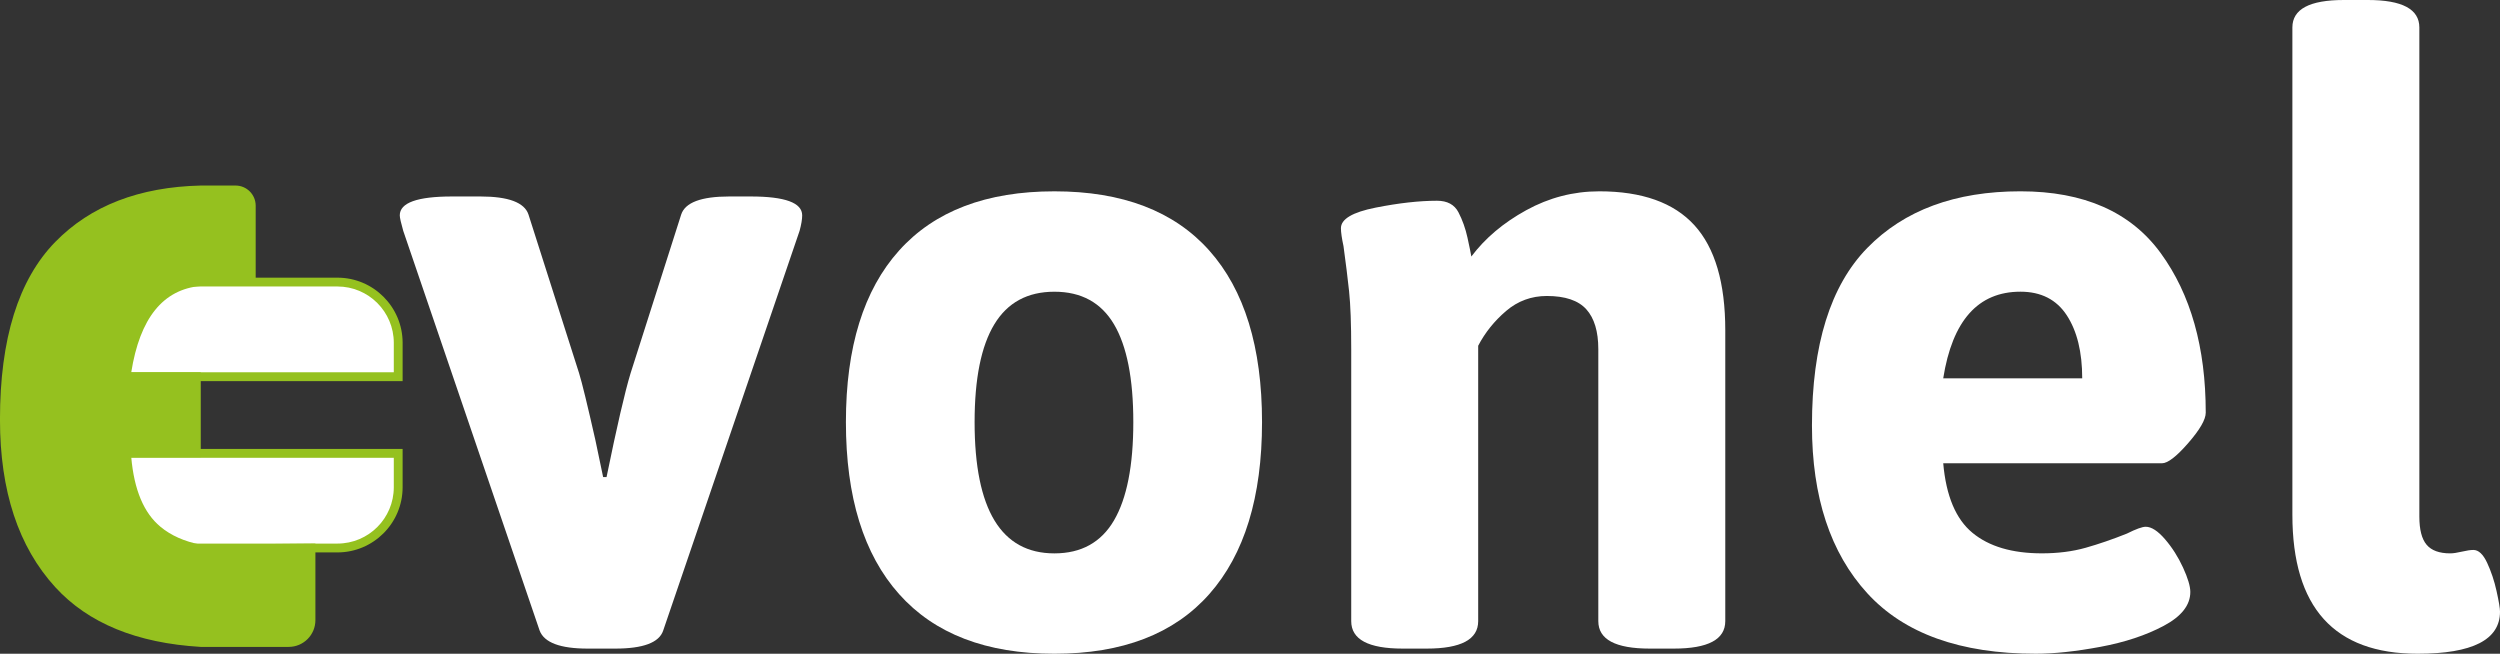
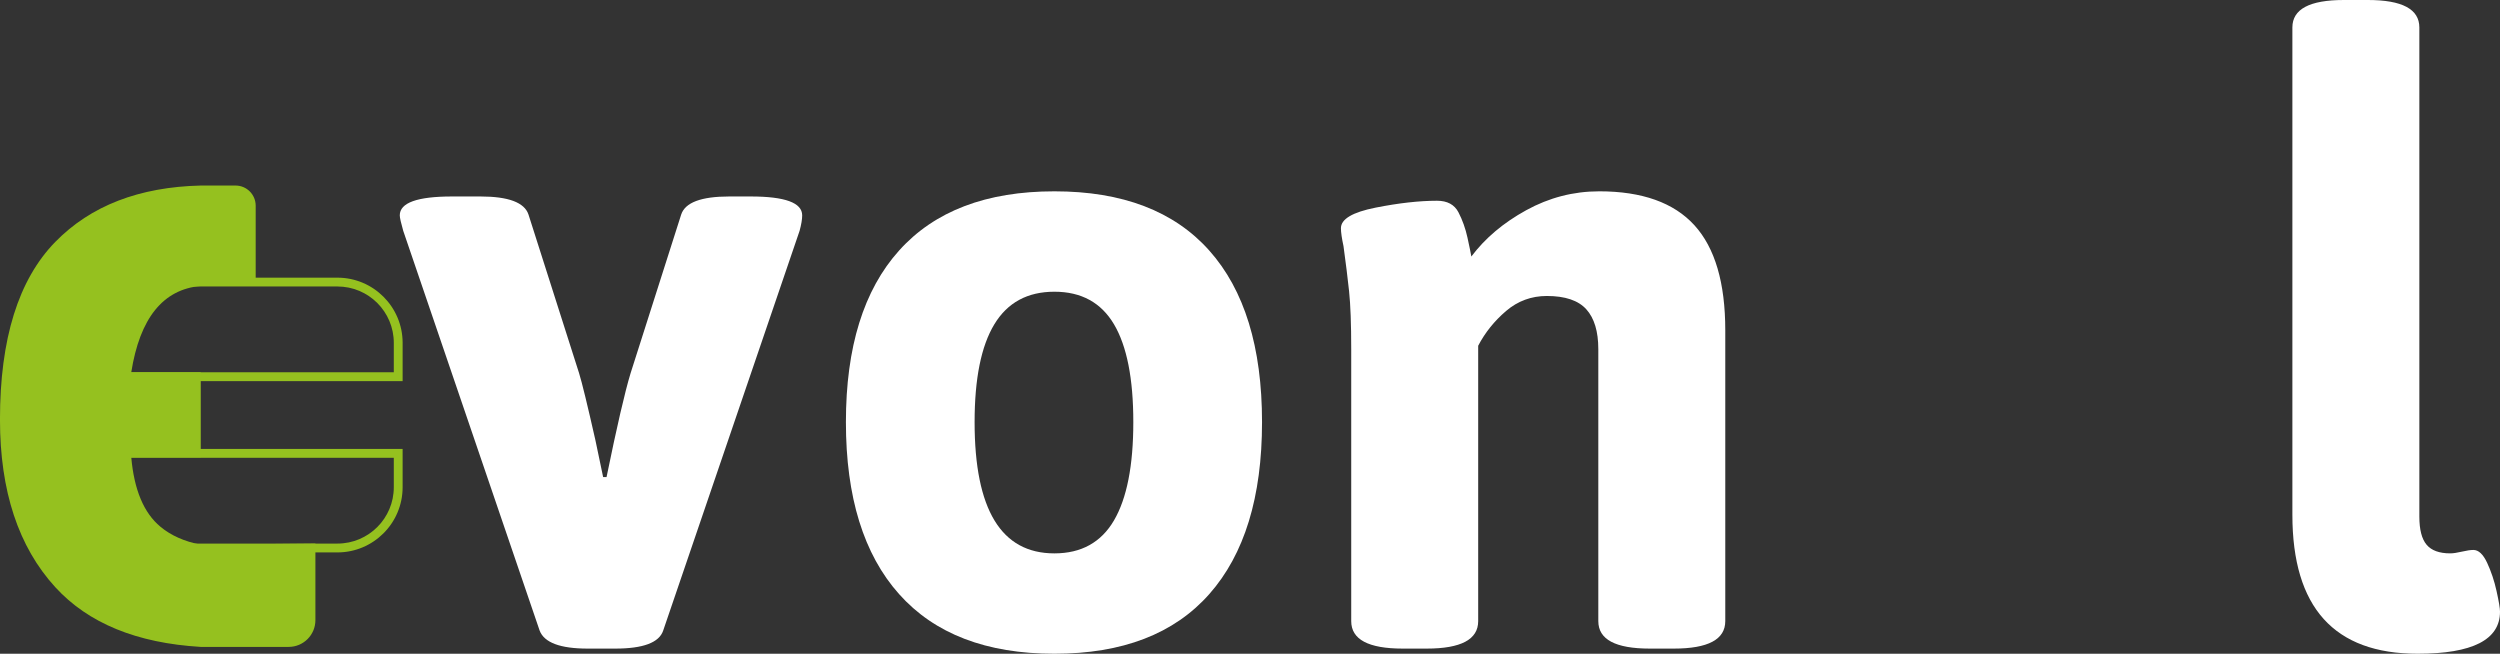
<svg xmlns="http://www.w3.org/2000/svg" id="Ebene_1" data-name="Ebene 1" width="163.726" height="42.815" viewBox="0 0 163.726 42.815">
  <rect x="0" y="0" width="163.726" height="42.815" fill="#333333" stroke="none" />
  <g>
    <path d="M49.164,12.867h-1.405c-1.836,0-2.885.393-3.147,1.18l-3.315,10.395c-.375,1.236-.899,3.503-1.573,6.799h-.225l-.506-2.416c-.525-2.322-.881-3.783-1.068-4.383l-3.315-10.395c-.263-.786-1.312-1.18-3.147-1.18h-1.854c-2.285,0-3.427.412-3.427,1.236,0,.15.075.487.225,1.011l8.934,26.183c.299.787,1.349,1.18,3.147,1.18h1.798c1.835,0,2.884-.393,3.146-1.18l8.934-26.183c.112-.412.169-.749.169-1.011,0-.824-1.124-1.236-3.371-1.236Z" fill="#fff" />
    <path d="M69.053,12.53c-4.458,0-7.848,1.292-10.17,3.877-2.323,2.585-3.484,6.331-3.484,11.237s1.161,8.663,3.484,11.265c2.322,2.604,5.711,3.905,10.17,3.905s7.838-1.301,10.142-3.905c2.304-2.603,3.456-6.358,3.456-11.265s-1.152-8.653-3.456-11.237-5.685-3.877-10.142-3.877ZM72.958,34.078c-.843,1.442-2.145,2.163-3.905,2.163-3.484,0-5.226-2.865-5.226-8.596,0-2.846.43-4.981,1.292-6.405.861-1.423,2.172-2.135,3.933-2.135s3.062.712,3.905,2.135c.843,1.424,1.264,3.559,1.264,6.405s-.421,4.992-1.264,6.434Z" fill="#fff" />
    <path d="M104.731,12.53c-1.686,0-3.278.413-4.776,1.236-1.499.824-2.697,1.836-3.596,3.034-.038-.225-.122-.636-.253-1.236-.131-.599-.328-1.152-.59-1.658-.263-.506-.731-.759-1.405-.759-1.161,0-2.5.15-4.017.45-1.517.3-2.276.75-2.276,1.348,0,.263.056.656.169,1.18.149,1.087.271,2.07.365,2.95.093.881.14,2.145.14,3.793v17.811c0,1.199,1.124,1.798,3.371,1.798h1.573c2.247,0,3.371-.599,3.371-1.798v-18.036c.449-.861,1.058-1.62,1.826-2.276.767-.655,1.658-.983,2.669-.983,1.198,0,2.06.291,2.585.871.524.581.787,1.452.787,2.613v17.811c0,1.199,1.124,1.798,3.371,1.798h1.573c2.248,0,3.371-.599,3.371-1.798v-19.047c0-3.109-.674-5.403-2.023-6.883-1.349-1.48-3.428-2.22-6.237-2.22Z" fill="#fff" />
-     <path d="M143.303,29.021c.767-.88,1.152-1.545,1.152-1.995,0-4.27-.983-7.754-2.95-10.451s-5.029-4.046-9.186-4.046c-4.27,0-7.614,1.236-10.029,3.708-2.416,2.472-3.624,6.349-3.624,11.631,0,4.683,1.208,8.344,3.624,10.985,2.416,2.641,6.096,3.961,11.041,3.961,1.198,0,2.603-.15,4.214-.45,1.61-.299,2.997-.759,4.158-1.377,1.161-.618,1.742-1.357,1.742-2.219,0-.374-.16-.908-.478-1.601-.319-.693-.712-1.311-1.18-1.854-.469-.543-.89-.815-1.264-.815-.225,0-.637.15-1.236.449-.937.375-1.836.684-2.697.927-.862.244-1.817.365-2.866.365-1.948,0-3.465-.449-4.551-1.348-1.087-.899-1.723-2.416-1.91-4.551h14.328c.374,0,.946-.44,1.714-1.32ZM127.262,24.778c.599-3.783,2.284-5.675,5.057-5.675,1.348,0,2.36.515,3.034,1.545.674,1.031,1.012,2.407,1.012,4.13h-9.102Z" fill="#fff" />
    <path d="M163.502,38.713c-.15-.674-.356-1.292-.618-1.854-.263-.562-.562-.843-.899-.843-.188,0-.441.038-.759.112-.319.076-.571.112-.759.112-.712,0-1.227-.187-1.545-.562-.319-.374-.478-.992-.478-1.854V1.798c0-1.198-1.124-1.798-3.371-1.798h-1.573c-2.247,0-3.371.6-3.371,1.798v31.914c0,6.068,2.734,9.102,8.203,9.102,3.596,0,5.394-.918,5.394-2.753,0-.225-.075-.674-.225-1.349Z" fill="#fff" />
  </g>
  <g>
-     <path d="M4.947,24.67v-6.197h17.151c2.195,0,3.98,1.786,3.98,3.98v2.217H4.947Z" fill="#fff" />
    <path d="M22.099,18.762c2.039,0,3.691,1.653,3.691,3.691v1.928H5.236v-5.619h16.863M22.099,18.184H4.657v6.776h21.711v-2.506c0-2.354-1.915-4.27-4.27-4.27h0Z" fill="#95c11f" />
  </g>
  <g>
-     <path d="M4.947,35.888v-6.197h21.132v2.217c0,2.195-1.786,3.98-3.98,3.98H4.947Z" fill="#fff" />
    <path d="M25.79,29.98v1.928c0,2.039-1.653,3.691-3.691,3.691H5.236v-5.619h20.554M26.368,29.402H4.657v6.776h17.441c2.354,0,4.27-1.915,4.27-4.27v-2.506h0Z" fill="#95c11f" />
  </g>
  <path d="M10.507,34.495c-1.087-.899-1.724-2.416-1.911-4.551h4.551v-5.563h-4.551c.562-3.547,2.079-5.432,4.551-5.653l.721-.342.978-.173h1.899v-4.743c0-.728-.59-1.319-1.319-1.319h-2.28c-4.025.096-7.206,1.318-9.524,3.69-2.416,2.472-3.624,6.349-3.624,11.631,0,4.683,1.208,8.344,3.624,10.985,2.161,2.362,5.34,3.659,9.524,3.909h.721s1.093,0,1.093,0h3.945c.967,0,1.751-.784,1.751-1.751v-5.015l-7.511.071c-1.058-.206-1.94-.596-2.641-1.175Z" fill="#95c11f" />
</svg>